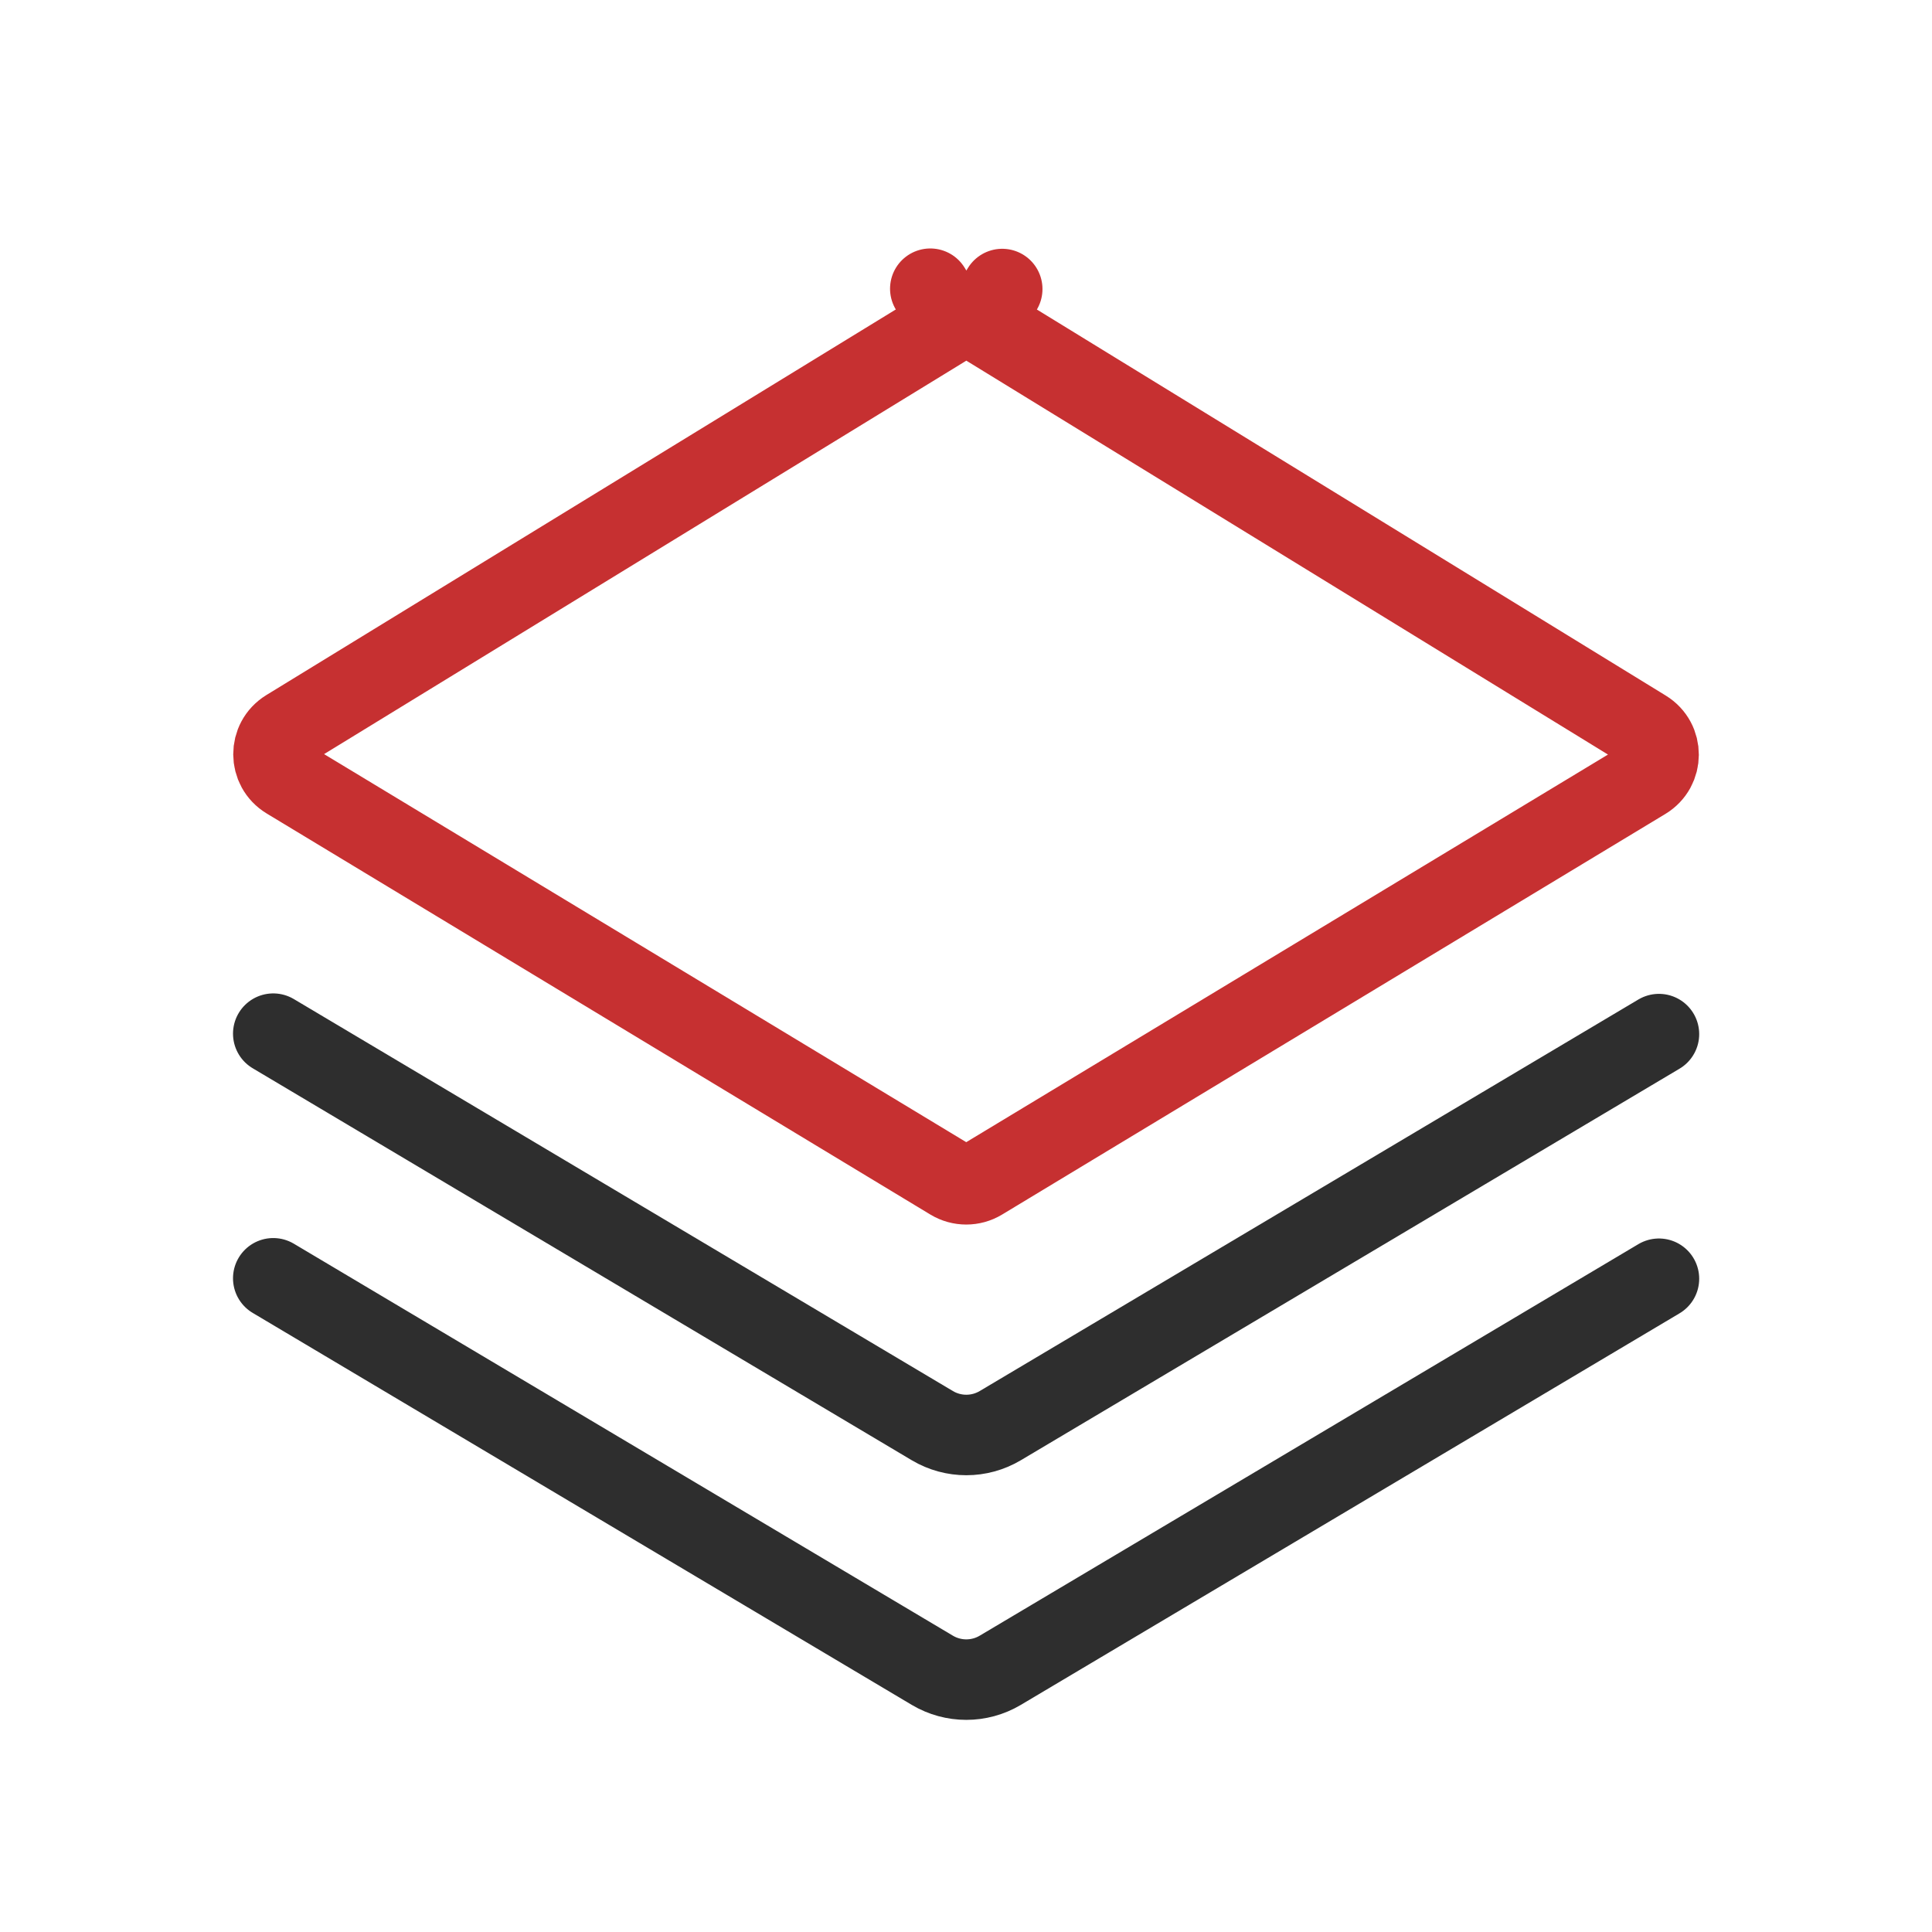
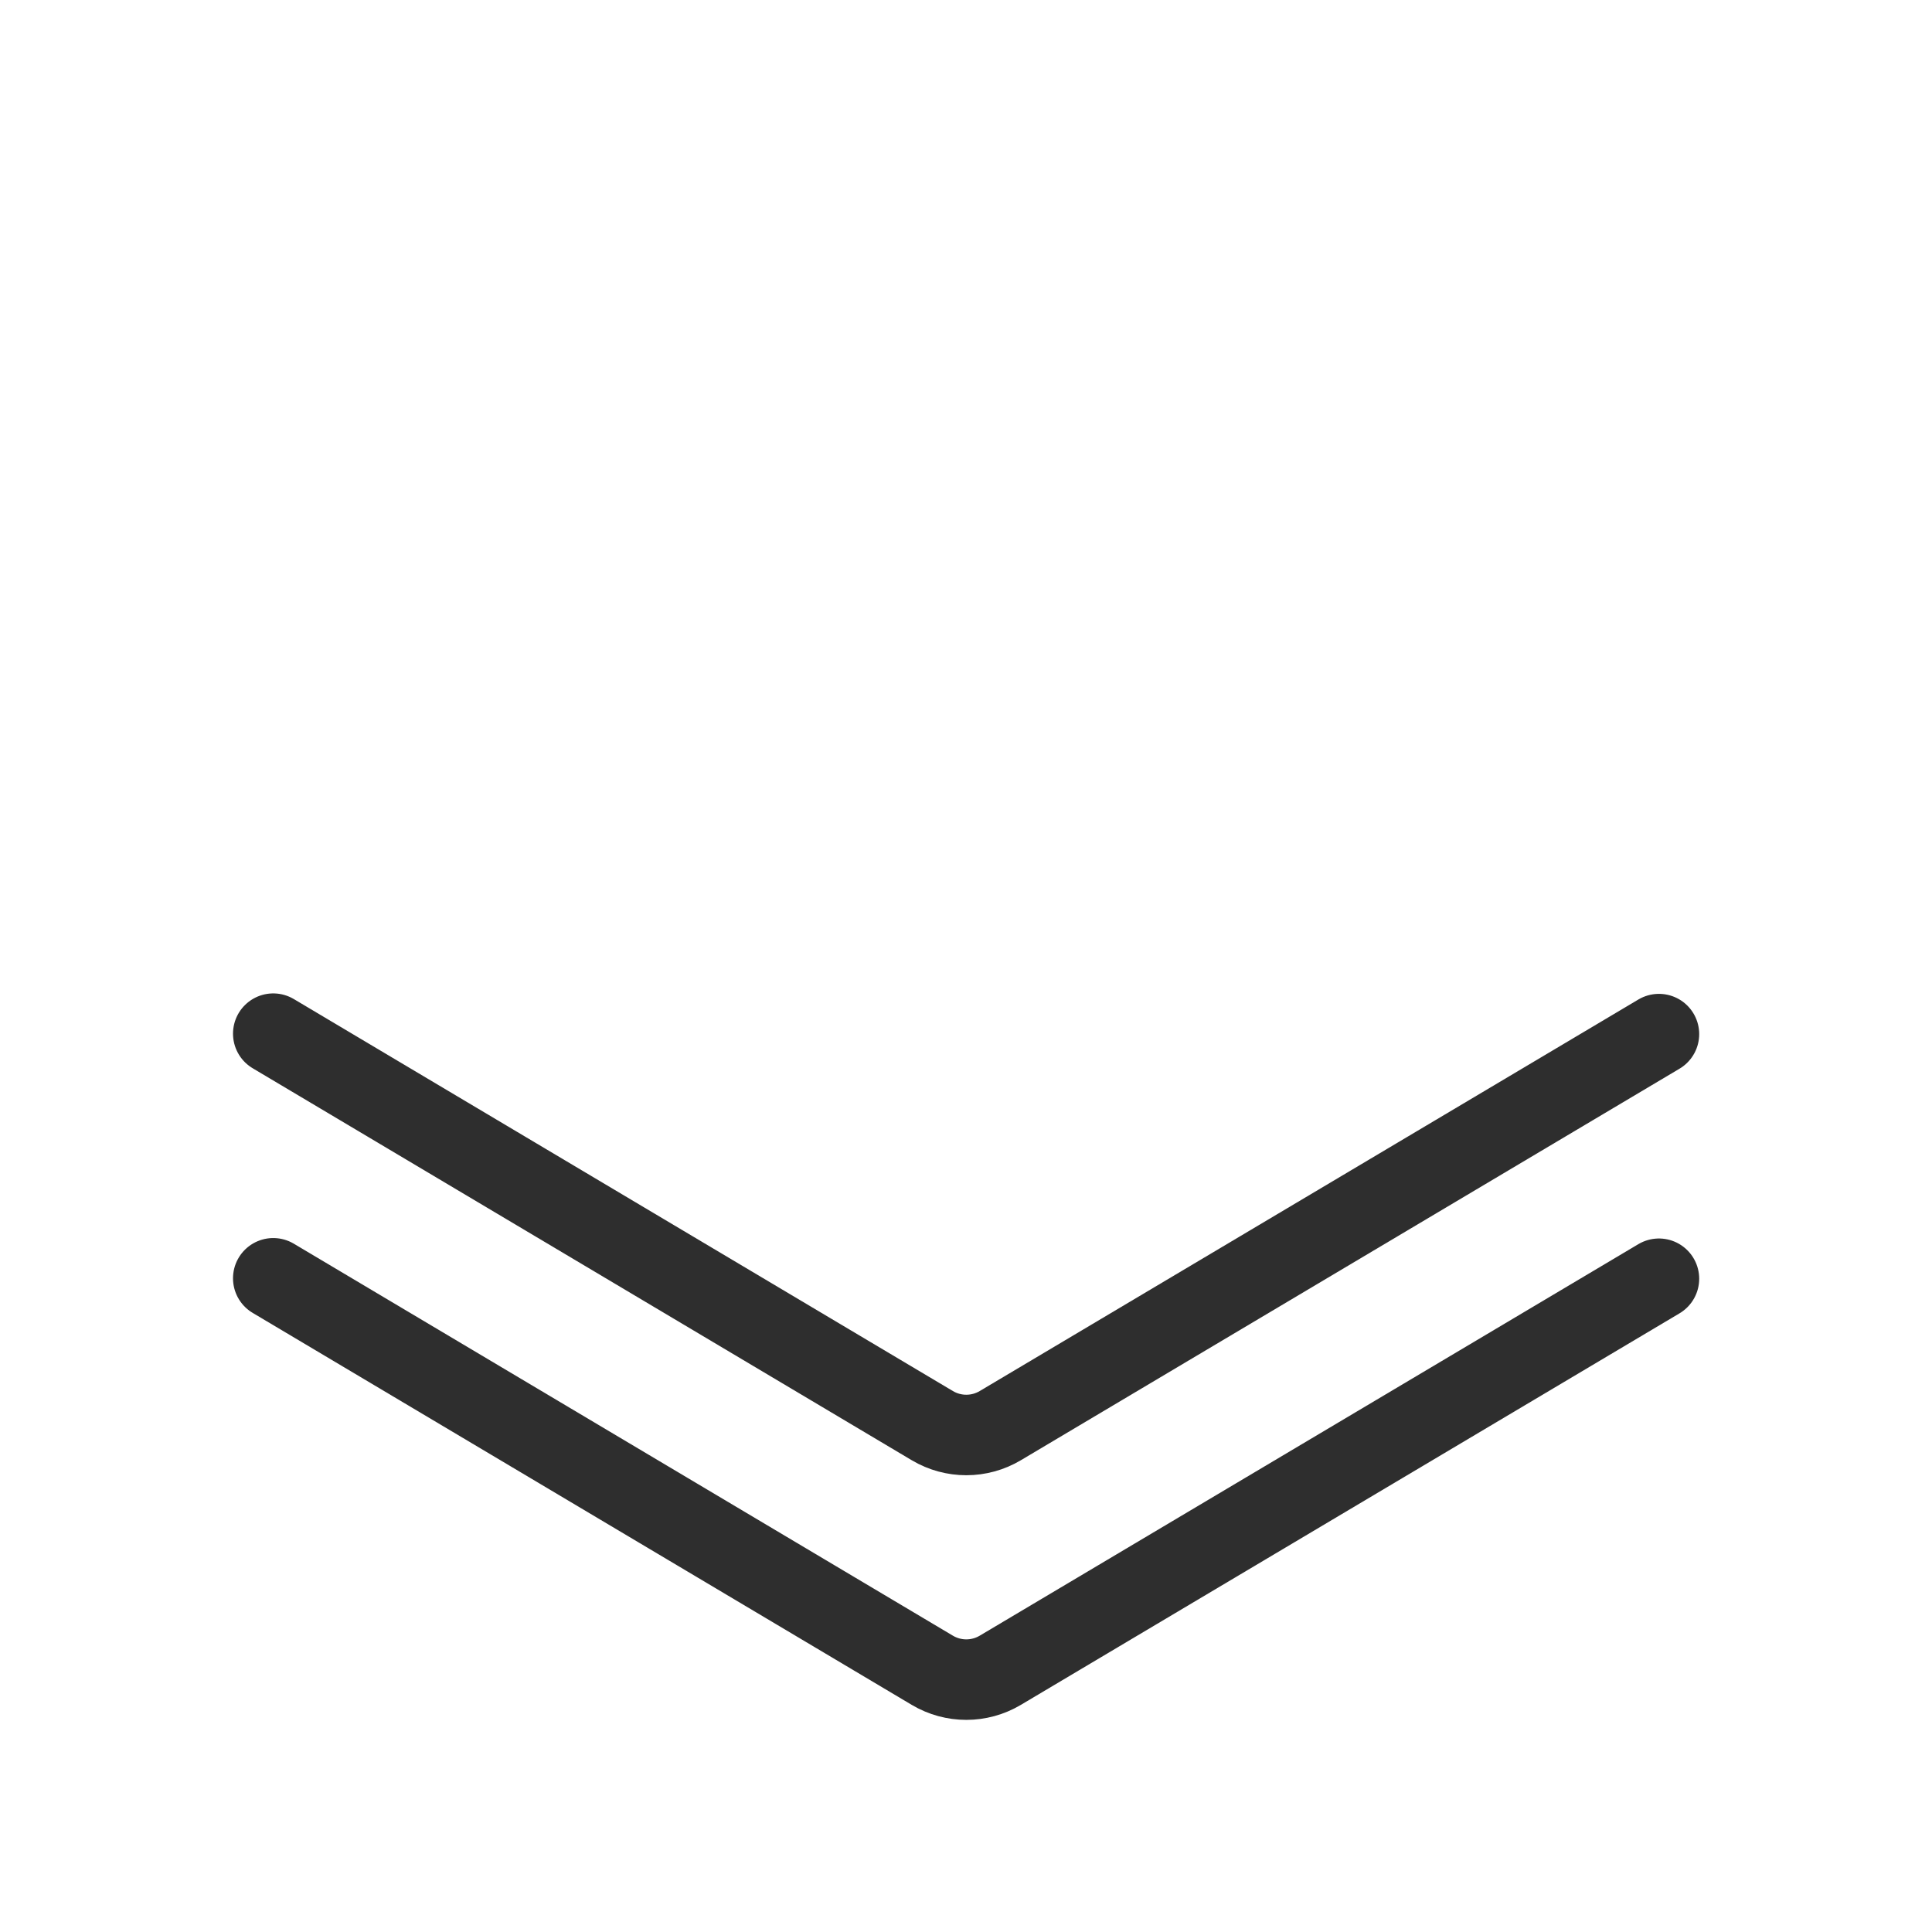
<svg xmlns="http://www.w3.org/2000/svg" width="48" height="48" viewBox="0 0 48 48" fill="none">
-   <path d="M7.143 19.355C6.68 19.075 6.678 18.405 7.139 18.122L23.631 8.019L23.113 7.173L23.631 8.019C23.863 7.877 24.154 7.877 24.386 8.019L24.9 7.181L24.386 8.019L40.863 18.134C41.324 18.416 41.321 19.086 40.859 19.366L24.379 29.32C24.15 29.458 23.862 29.458 23.633 29.32L7.143 19.355Z" stroke="#C63031" stroke-width="2" stroke-linejoin="round" />
  <path d="M41.216 25.692L24.851 35.42C24.331 35.729 23.684 35.729 23.164 35.42L6.789 25.681" stroke="#2E2E2E" stroke-width="2" stroke-linecap="round" />
  <path d="M41.216 31.77L24.851 41.498C24.331 41.807 23.684 41.807 23.164 41.498L6.789 31.759" stroke="#2E2E2E" stroke-width="2" stroke-linecap="round" />
</svg>